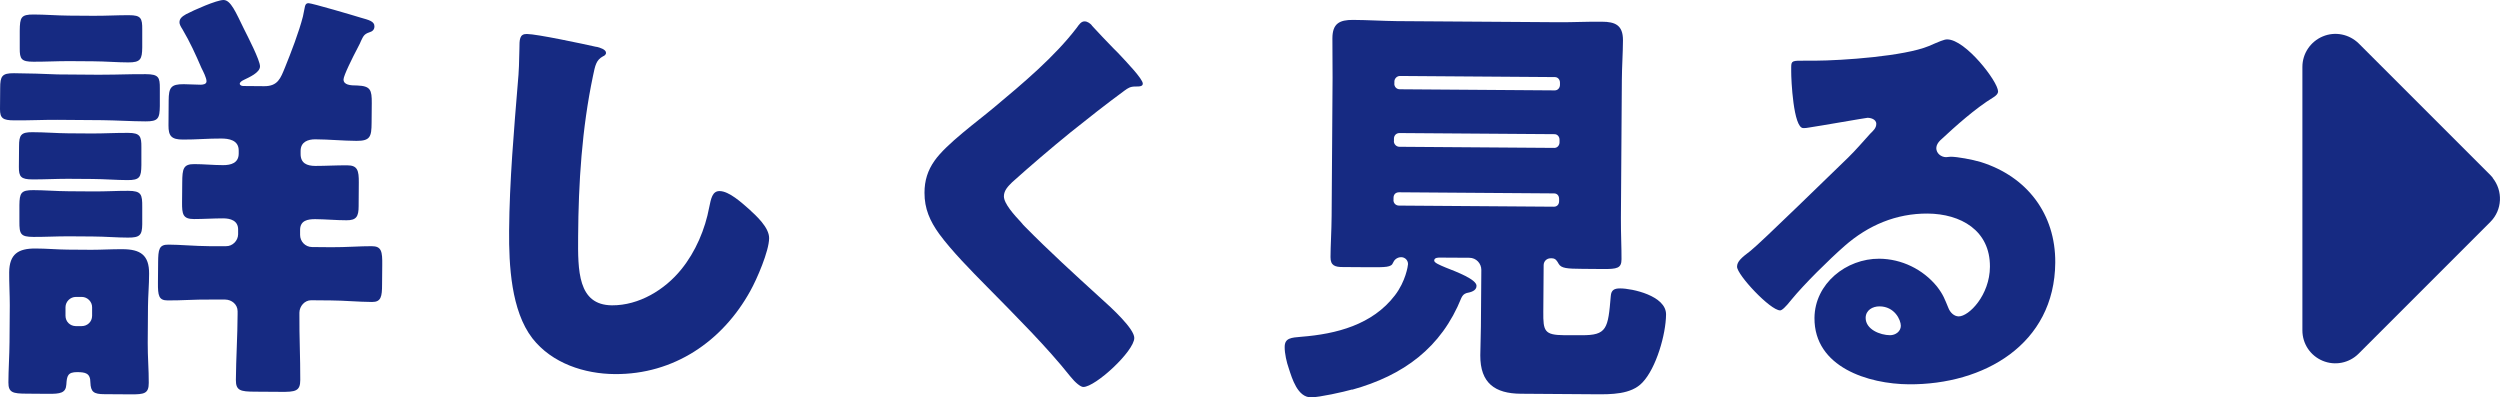
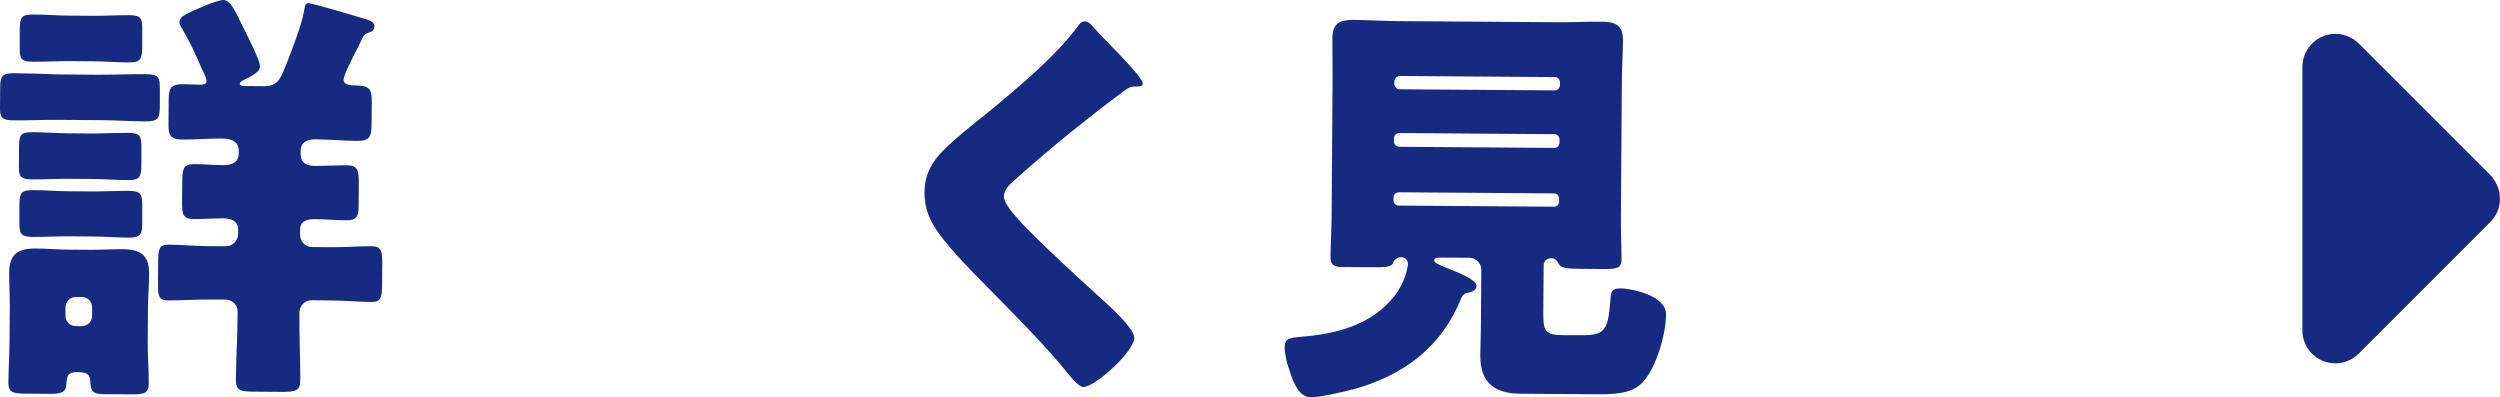
<svg xmlns="http://www.w3.org/2000/svg" id="_レイヤー_2" data-name="レイヤー 2" viewBox="0 0 291.24 46.28">
  <defs>
    <style>
      .cls-1 {
        fill: #162a82;
      }
    </style>
  </defs>
  <g id="_レイヤー_1-2" data-name="レイヤー 1">
    <g>
      <path class="cls-1" d="M11.93,8.7c1.7.01,3.35-.08,5.05-.06,1.5.01,1.65.36,1.64,1.66v2.05c-.02,1.45-.18,1.8-1.68,1.79-1.7-.01-3.35-.12-5.05-.14l-5.2-.04c-1.65-.01-3.35.08-5.05.06C.34,14.02,0,13.77,0,12.72l.02-2.45c0-1.4.21-1.75,1.61-1.74,1.7.01,3.4.07,5.1.14l5.2.04ZM1.14,35.58c0-1.3-.08-2.6-.07-3.85.02-2.15,1.07-2.79,3.07-2.78,1.25,0,2.5.12,3.75.13l2.75.02c1.2,0,2.4-.08,3.65-.07,2.05.01,3.1.67,3.08,2.87,0,1.3-.12,2.55-.13,3.8l-.03,4.25c-.01,1.6.13,3.15.12,4.65,0,1.25-.51,1.35-2.11,1.34l-3.05-.02c-1.25,0-1.6-.26-1.64-1.36,0-1.1-.59-1.2-1.54-1.21-1.1,0-1.2.44-1.26,1.44-.06,1-.71,1.1-2.11,1.09l-2.55-.02c-1.55-.01-2.1-.11-2.09-1.31,0-1.4.12-3.15.13-4.7l.03-4.25ZM10.78,15.55c1.4,0,2.75-.08,4.15-.07,1.4,0,1.55.41,1.54,1.66v2.1c-.02,1.4-.18,1.75-1.63,1.74-1.2,0-2.65-.12-4.1-.13l-2.85-.02c-1.4,0-2.85.08-4.1.07-1.35,0-1.6-.31-1.59-1.46l.02-2.4c0-1.3.21-1.65,1.56-1.64,1.4,0,2.8.12,4.15.13l2.85.02ZM10.83,22.3c1.5.01,2.95-.08,4.1-.07,1.55.01,1.65.41,1.64,1.91v2c-.02,1.25-.27,1.55-1.67,1.54-1.25,0-2.6-.12-4.1-.13l-2.85-.02c-1.45,0-2.8.08-4.05.07-1.5-.01-1.65-.31-1.64-1.81v-1.9c.02-1.4.18-1.75,1.63-1.74,1.2,0,2.6.12,4.1.13l2.85.02ZM10.88,1.84c1.45.01,2.9-.08,4.15-.07,1.4,0,1.55.36,1.54,1.66v2.1c-.02,1.35-.18,1.75-1.63,1.74-1.2,0-2.65-.12-4.1-.13l-2.85-.02c-1.4,0-2.85.08-4.1.07-1.4,0-1.6-.31-1.59-1.56v-2.05c.02-1.55.13-1.9,1.63-1.89,1.3,0,2.7.12,4.1.13l2.85.02ZM7.63,36.78c0,.7.54,1.2,1.19,1.21h.7c.65,0,1.2-.49,1.21-1.19v-1c.01-.65-.54-1.2-1.19-1.21h-.7c-.65,0-1.2.54-1.21,1.19v1ZM35.94.37c.4,0,5.29,1.44,6.09,1.69.9.26,1.6.41,1.59,1.01,0,.4-.25.6-.6.7-.6.2-.7.45-.96.99-.05.15-.2.45-.36.75-.66,1.25-1.67,3.29-1.68,3.74,0,.65.79.71,1.6.71,1.55.06,1.7.51,1.69,2.06l-.02,2.3c-.01,1.6-.16,2.1-1.76,2.09s-3.2-.17-4.8-.18c-.85,0-1.7.29-1.71,1.34v.35c-.01,1.1.74,1.4,1.69,1.41,1.25,0,2.5-.08,3.75-.07,1.2,0,1.35.61,1.34,2.01l-.02,2.75c0,1.2-.26,1.65-1.41,1.64-1.2,0-2.45-.12-3.65-.13-.85,0-1.75.14-1.76,1.24v.6c0,.75.59,1.4,1.39,1.41l2.25.02c1.7.01,3.45-.13,4.7-.12,1.15,0,1.25.61,1.23,2.21l-.02,2.25c0,1.4-.11,2.05-1.17,2.04-1.6-.01-3.2-.17-4.8-.18l-2.3-.02c-.75,0-1.35.69-1.36,1.44v.25c-.02,2.5.11,5.05.1,7.6,0,1.3-.56,1.4-2.31,1.38l-3-.02c-1.65-.01-2.2-.12-2.19-1.37.02-2.55.19-5.1.2-7.65v-.35c0-.8-.69-1.35-1.44-1.36h-1.9c-1.6-.02-3.2.11-4.8.1-1.05,0-1.15-.56-1.14-2.06l.02-2.35c.01-1.55.11-2.1,1.21-2.09,1.3,0,3.05.17,4.75.18h1.95c.75.02,1.4-.63,1.41-1.38v-.55c.01-1.05-.89-1.31-1.74-1.31-1.15,0-2.3.08-3.4.08-1.3,0-1.4-.56-1.39-1.96l.02-2.3c.01-1.6.12-2.15,1.42-2.14,1.1,0,2.2.12,3.35.12.9,0,1.8-.24,1.81-1.34v-.35c.01-1.25-1.19-1.41-2.04-1.41-1.5-.01-2.95.13-4.45.12-1.35,0-1.7-.41-1.69-1.66l.02-2.9c.01-1.5.26-1.9,1.76-1.89.65,0,1.3.06,1.95.06.25,0,.7-.04.7-.4,0-.4-.39-1.15-.59-1.55-.69-1.6-1.33-3.01-2.22-4.52-.2-.3-.35-.6-.34-.8,0-.4.25-.65.76-.94C22.58,1.18,25.24,0,26.04,0c.85,0,1.44,1.46,2.38,3.37.4.8,1.88,3.66,1.87,4.36,0,.75-1.31,1.29-1.91,1.59-.2.1-.45.25-.45.45,0,.1.15.25.4.25l2.45.02c1.6.01,1.91-.94,2.42-2.18.71-1.75,1.63-4.14,2.09-5.94.26-1.1.16-1.55.66-1.55Z" />
-       <path class="cls-1" d="M69.5,5.45c.4.1,1.1.31,1.1.71,0,.2-.2.35-.35.4-.8.44-.91,1.04-1.17,2.29-1.29,6.14-1.69,12.44-1.73,18.69-.03,3.95-.06,8,3.94,8.03,3.15.02,6.16-1.81,8.08-4.19,1.66-2.04,2.78-4.68,3.25-7.23.21-1,.36-1.9,1.21-1.89,1.1,0,2.59,1.37,3.39,2.07.89.81,2.39,2.17,2.38,3.42-.01,1.5-1.43,4.79-2.19,6.14-3.24,5.88-8.92,9.74-15.77,9.69-3.55-.02-7.34-1.25-9.62-4.17-2.48-3.22-2.74-8.52-2.71-12.52.04-5.75.58-11.9,1.02-17.29.11-1.05.17-2.75.18-3.9,0-1.1.01-1.75.86-1.74,1.15,0,6.54,1.15,8.14,1.51Z" />
      <path class="cls-1" d="M127.17,2.95c.84.91,1.69,1.81,2.53,2.67l.55.55c.99,1.06,2.88,3.02,2.88,3.57,0,.3-.3.35-.9.34-.55,0-.85.19-1.25.49-2.16,1.59-4.17,3.17-6.28,4.86-2.31,1.88-4.58,3.82-6.79,5.8-.45.45-.96.94-.96,1.64,0,.85,1.19,2.16,2.03,3.06.15.2.3.35.45.5,2.78,2.82,5.71,5.49,8.64,8.16,1.59,1.41,4.07,3.73,4.07,4.78-.01,1.55-4.54,5.72-5.94,5.71-.3,0-.9-.46-1.54-1.26-2.63-3.32-6.3-6.99-9.73-10.47-1.79-1.81-4.07-4.13-5.51-6.09-1.09-1.51-1.73-2.96-1.72-4.81,0-1.4.37-2.6,1.18-3.74,1.36-1.94,4.98-4.56,6.99-6.25,3.27-2.73,6.99-5.85,9.57-9.23.25-.35.51-.75.91-.74.35,0,.65.25.85.46Z" />
      <path class="cls-1" d="M157.53,45.37c-1,.29-3.86.92-4.81.92-1.55-.01-2.19-2.17-2.58-3.37-.25-.7-.49-1.75-.48-2.5,0-1.05.76-1.09,1.96-1.19,4.05-.32,8.26-1.39,10.88-4.82,1.26-1.64,1.52-3.44,1.53-3.64,0-.45-.34-.8-.79-.81-.55,0-.85.39-.95.64-.2.55-.85.54-2.9.53l-2.95-.02c-.9,0-1.45-.16-1.44-1.16,0-1.25.12-3.1.13-4.8l.11-16.1c.01-1.55-.03-3.05-.02-4.6.01-1.7.81-2.14,2.41-2.13,1.7.01,3.4.12,5.1.14l18.85.13c1.65.01,3.35-.08,5.05-.06,1.5.01,2.45.37,2.44,2.17-.01,1.55-.12,3.05-.13,4.6l-.11,16.1c-.01,1.75.08,3.55.07,4.8,0,1.05-.51,1.15-2.16,1.14l-2.4-.02c-1.8-.01-2.45-.07-2.75-.57-.2-.35-.35-.65-.8-.66h-.15c-.45,0-.8.34-.81.79l-.04,5.45c-.02,2.25.13,2.7,2.43,2.72h2c3,.03,3.11-.76,3.43-4.56.05-.7.41-.9,1.11-.89,1.35,0,5.35.84,5.33,3.04-.02,2.3-1.14,6.24-2.76,7.93-1.31,1.39-3.61,1.38-5.61,1.36l-8.55-.06c-3-.02-4.74-1.23-4.72-4.48,0-.75.07-2.45.07-3.35l.05-6.6c0-.75-.59-1.4-1.39-1.41l-3.45-.02c-.2,0-.65,0-.65.35,0,.25.6.5,1.34.81,1.3.51,3.59,1.38,3.59,2.13,0,.6-.71.75-1.16.84-.3.1-.45.25-.6.55-2.34,5.83-6.76,9.05-12.73,10.71ZM162.33,23.3c0,.4.3.65.65.65l18.05.13c.35,0,.6-.25.6-.65v-.25c0-.4-.24-.65-.59-.65l-18.05-.13c-.4,0-.65.25-.65.65v.25ZM162.38,16.45c0,.35.29.65.65.65l18.05.13c.35,0,.6-.3.6-.65v-.3c0-.35-.24-.65-.59-.65l-18.05-.13c-.4,0-.65.3-.65.65v.3ZM162.43,9.75c0,.35.25.65.65.65l18.05.13c.35,0,.6-.3.6-.65v-.25c0-.35-.24-.65-.59-.65l-18.05-.13c-.35,0-.65.3-.65.65v.25Z" />
-       <path class="cls-1" d="M232.77,10.64c0,.3-.3.55-.55.7-2.11,1.29-4.37,3.32-6.19,5.01-.25.25-.45.55-.46.9,0,.6.54,1.05,1.14,1.06.15,0,.35-.05.55-.05.75,0,2.5.32,3.5.62,5.39,1.69,8.71,6.06,8.67,11.71-.07,9.55-8.35,14.24-17.05,14.18-4.7-.03-11.04-1.98-11-7.73.03-4,3.7-6.92,7.55-6.9,2.6.02,5.09,1.23,6.73,3.25.74.96.89,1.46,1.33,2.51.2.5.64.95,1.19.96,1.2,0,3.62-2.48,3.64-5.78.03-4.25-3.41-6.17-7.26-6.2-3.65-.02-6.91,1.35-9.68,3.78-1.81,1.59-4.68,4.42-6.19,6.26-.71.9-1.11,1.24-1.31,1.24-1.15,0-5.02-4.14-5.02-5.09,0-.6.51-1.05,1.56-1.84,1.26-.99,9.61-9.18,11.38-10.87.96-.94,1.71-1.84,2.57-2.78.35-.35.71-.65.71-1.15,0-.6-.79-.71-1-.71-.15,0-5.61.96-6.91,1.15-.2.05-.4.05-.6.05-1.15,0-1.41-5.66-1.4-6.61v-.5c0-.75.16-.75,1.61-.74h1.15c3.25-.02,10.4-.52,13.26-1.7,1.25-.54,1.81-.79,2.16-.78,2.15.02,5.92,4.94,5.91,6.04ZM218.95,35.69c-.8,0-1.6.44-1.61,1.34,0,1.35,1.69,2.01,2.84,2.02.65,0,1.25-.44,1.26-1.09,0-.7-.73-2.26-2.48-2.27Z" />
    </g>
    <path class="cls-1" d="M290.38,20.72c1.22,1.51,1.14,3.73-.26,5.13l-15.35,15.35c-1.1,1.1-2.75,1.43-4.19.83s-2.36-1.99-2.36-3.54V7.79c0-1.55.94-2.95,2.38-3.55s3.08-.26,4.19.83l15.35,15.35.26.29h-.01Z" />
  </g>
</svg>